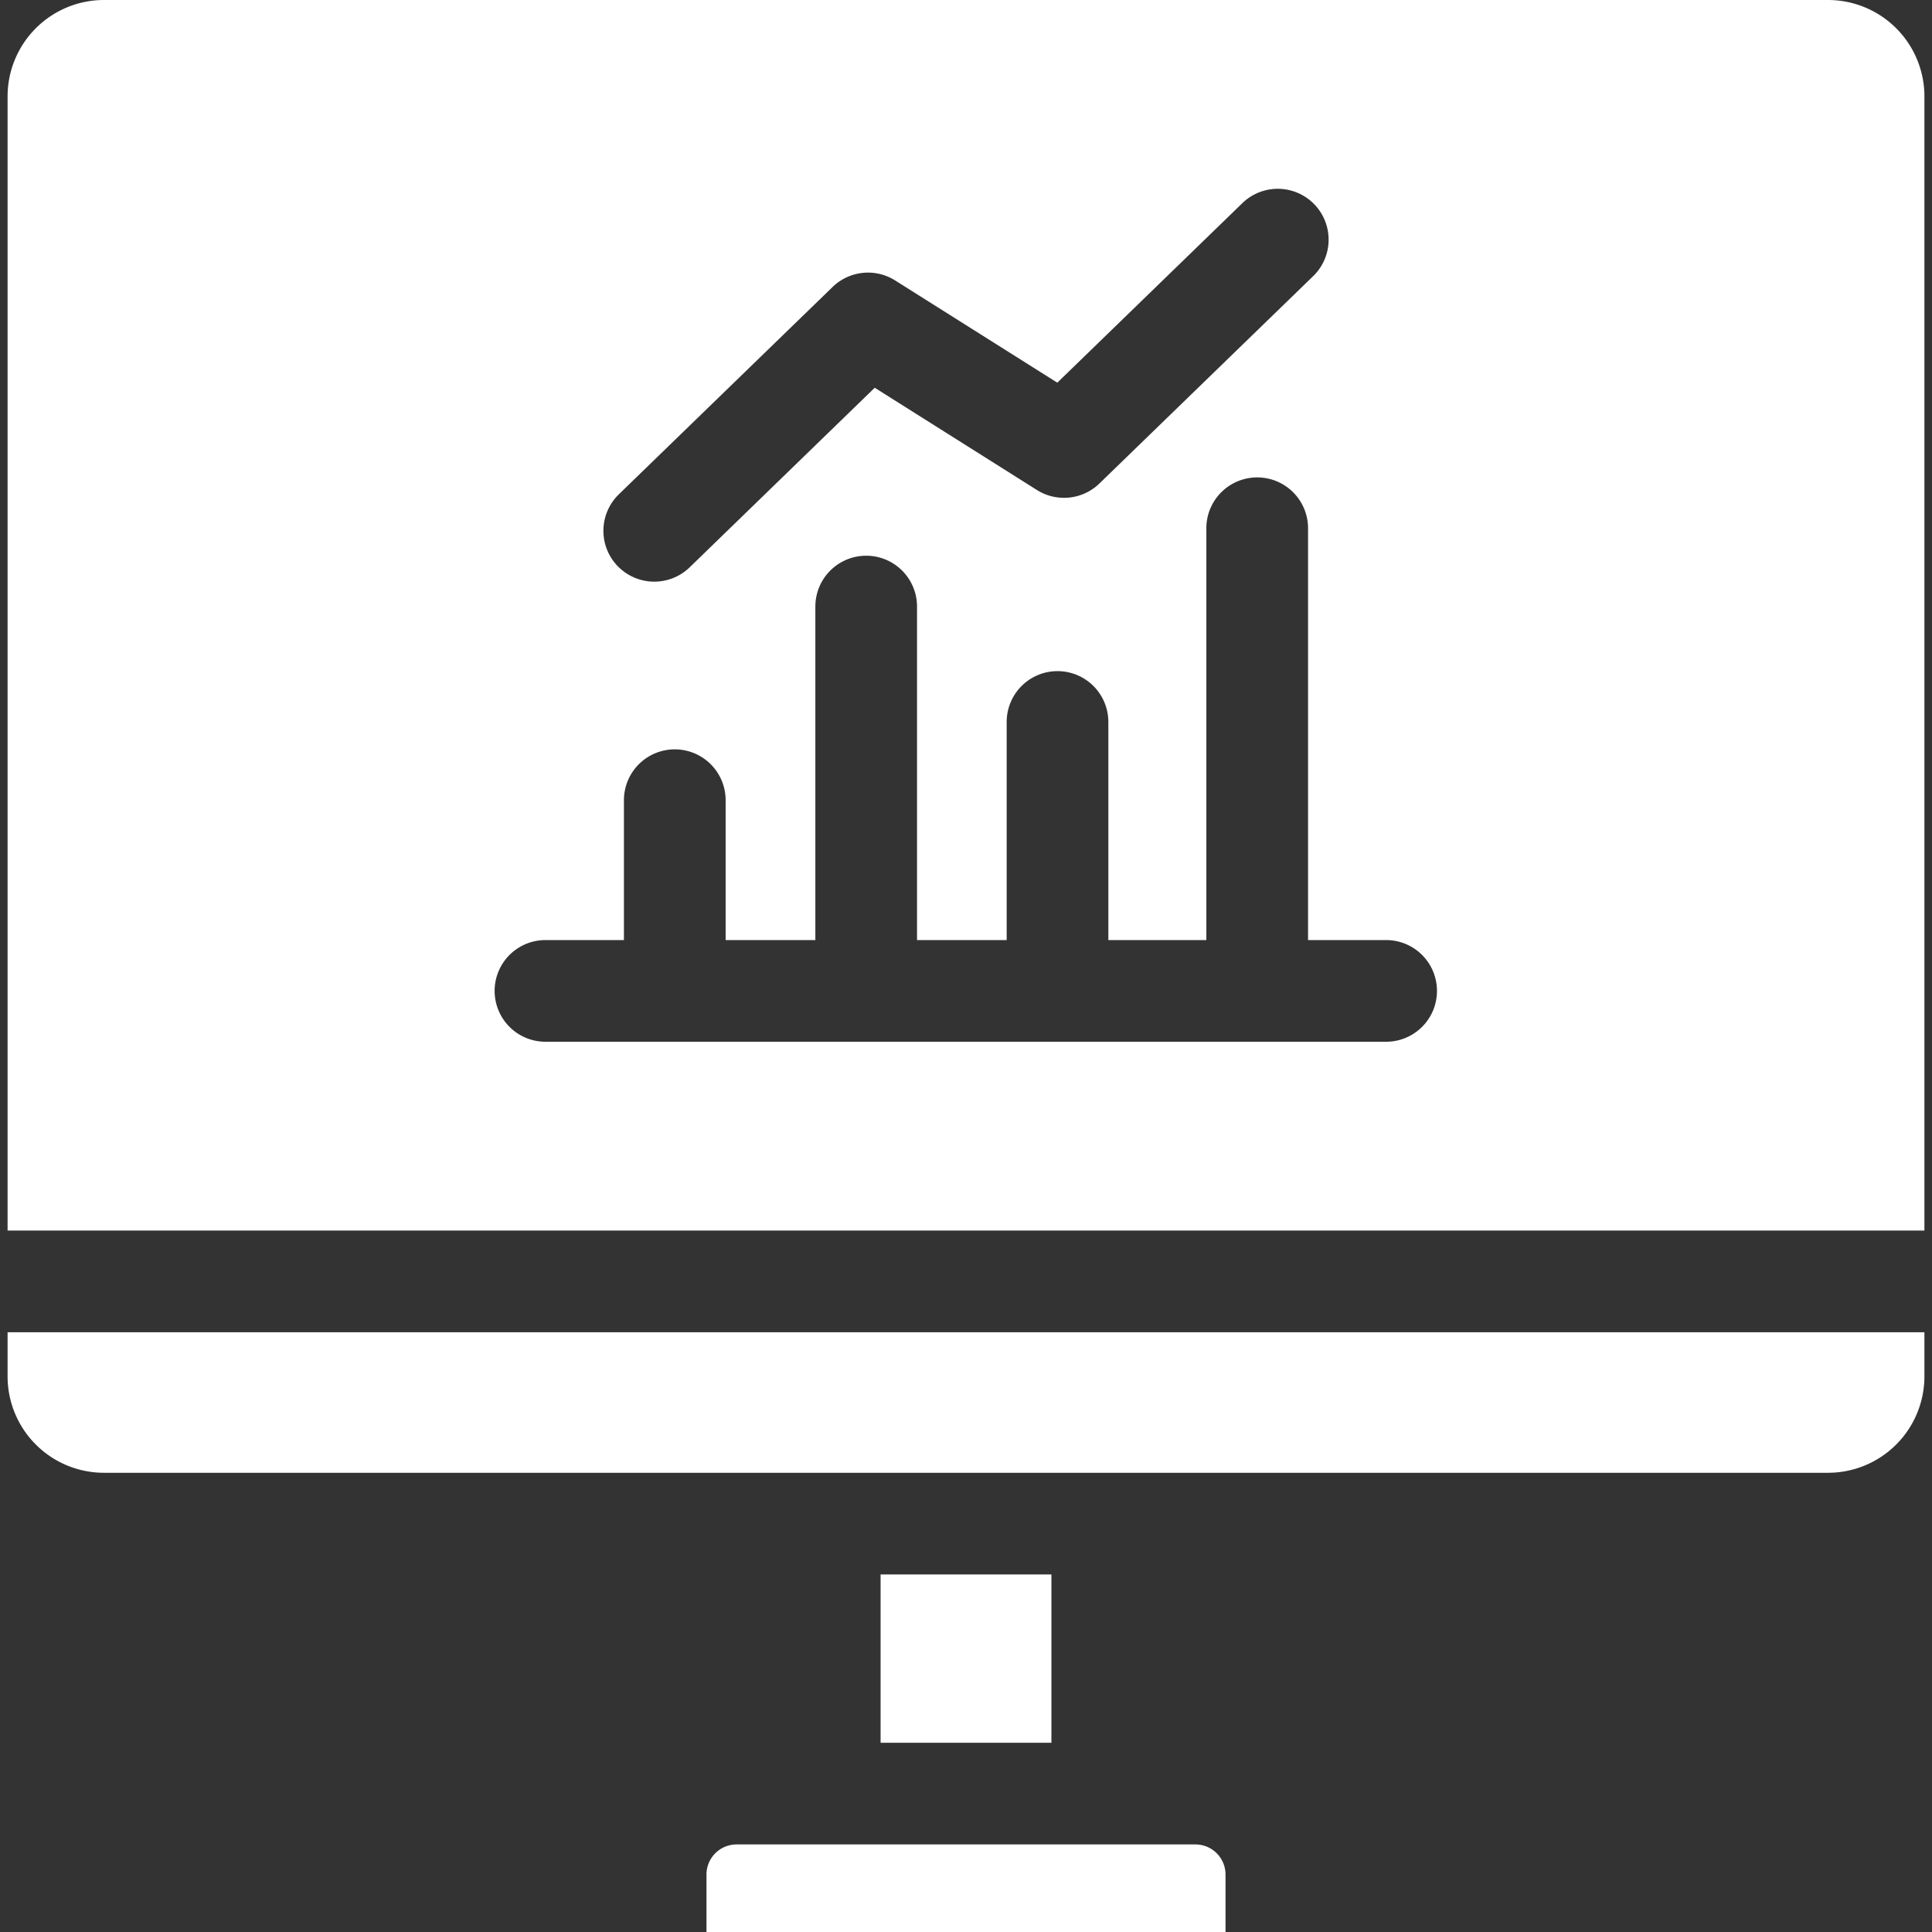
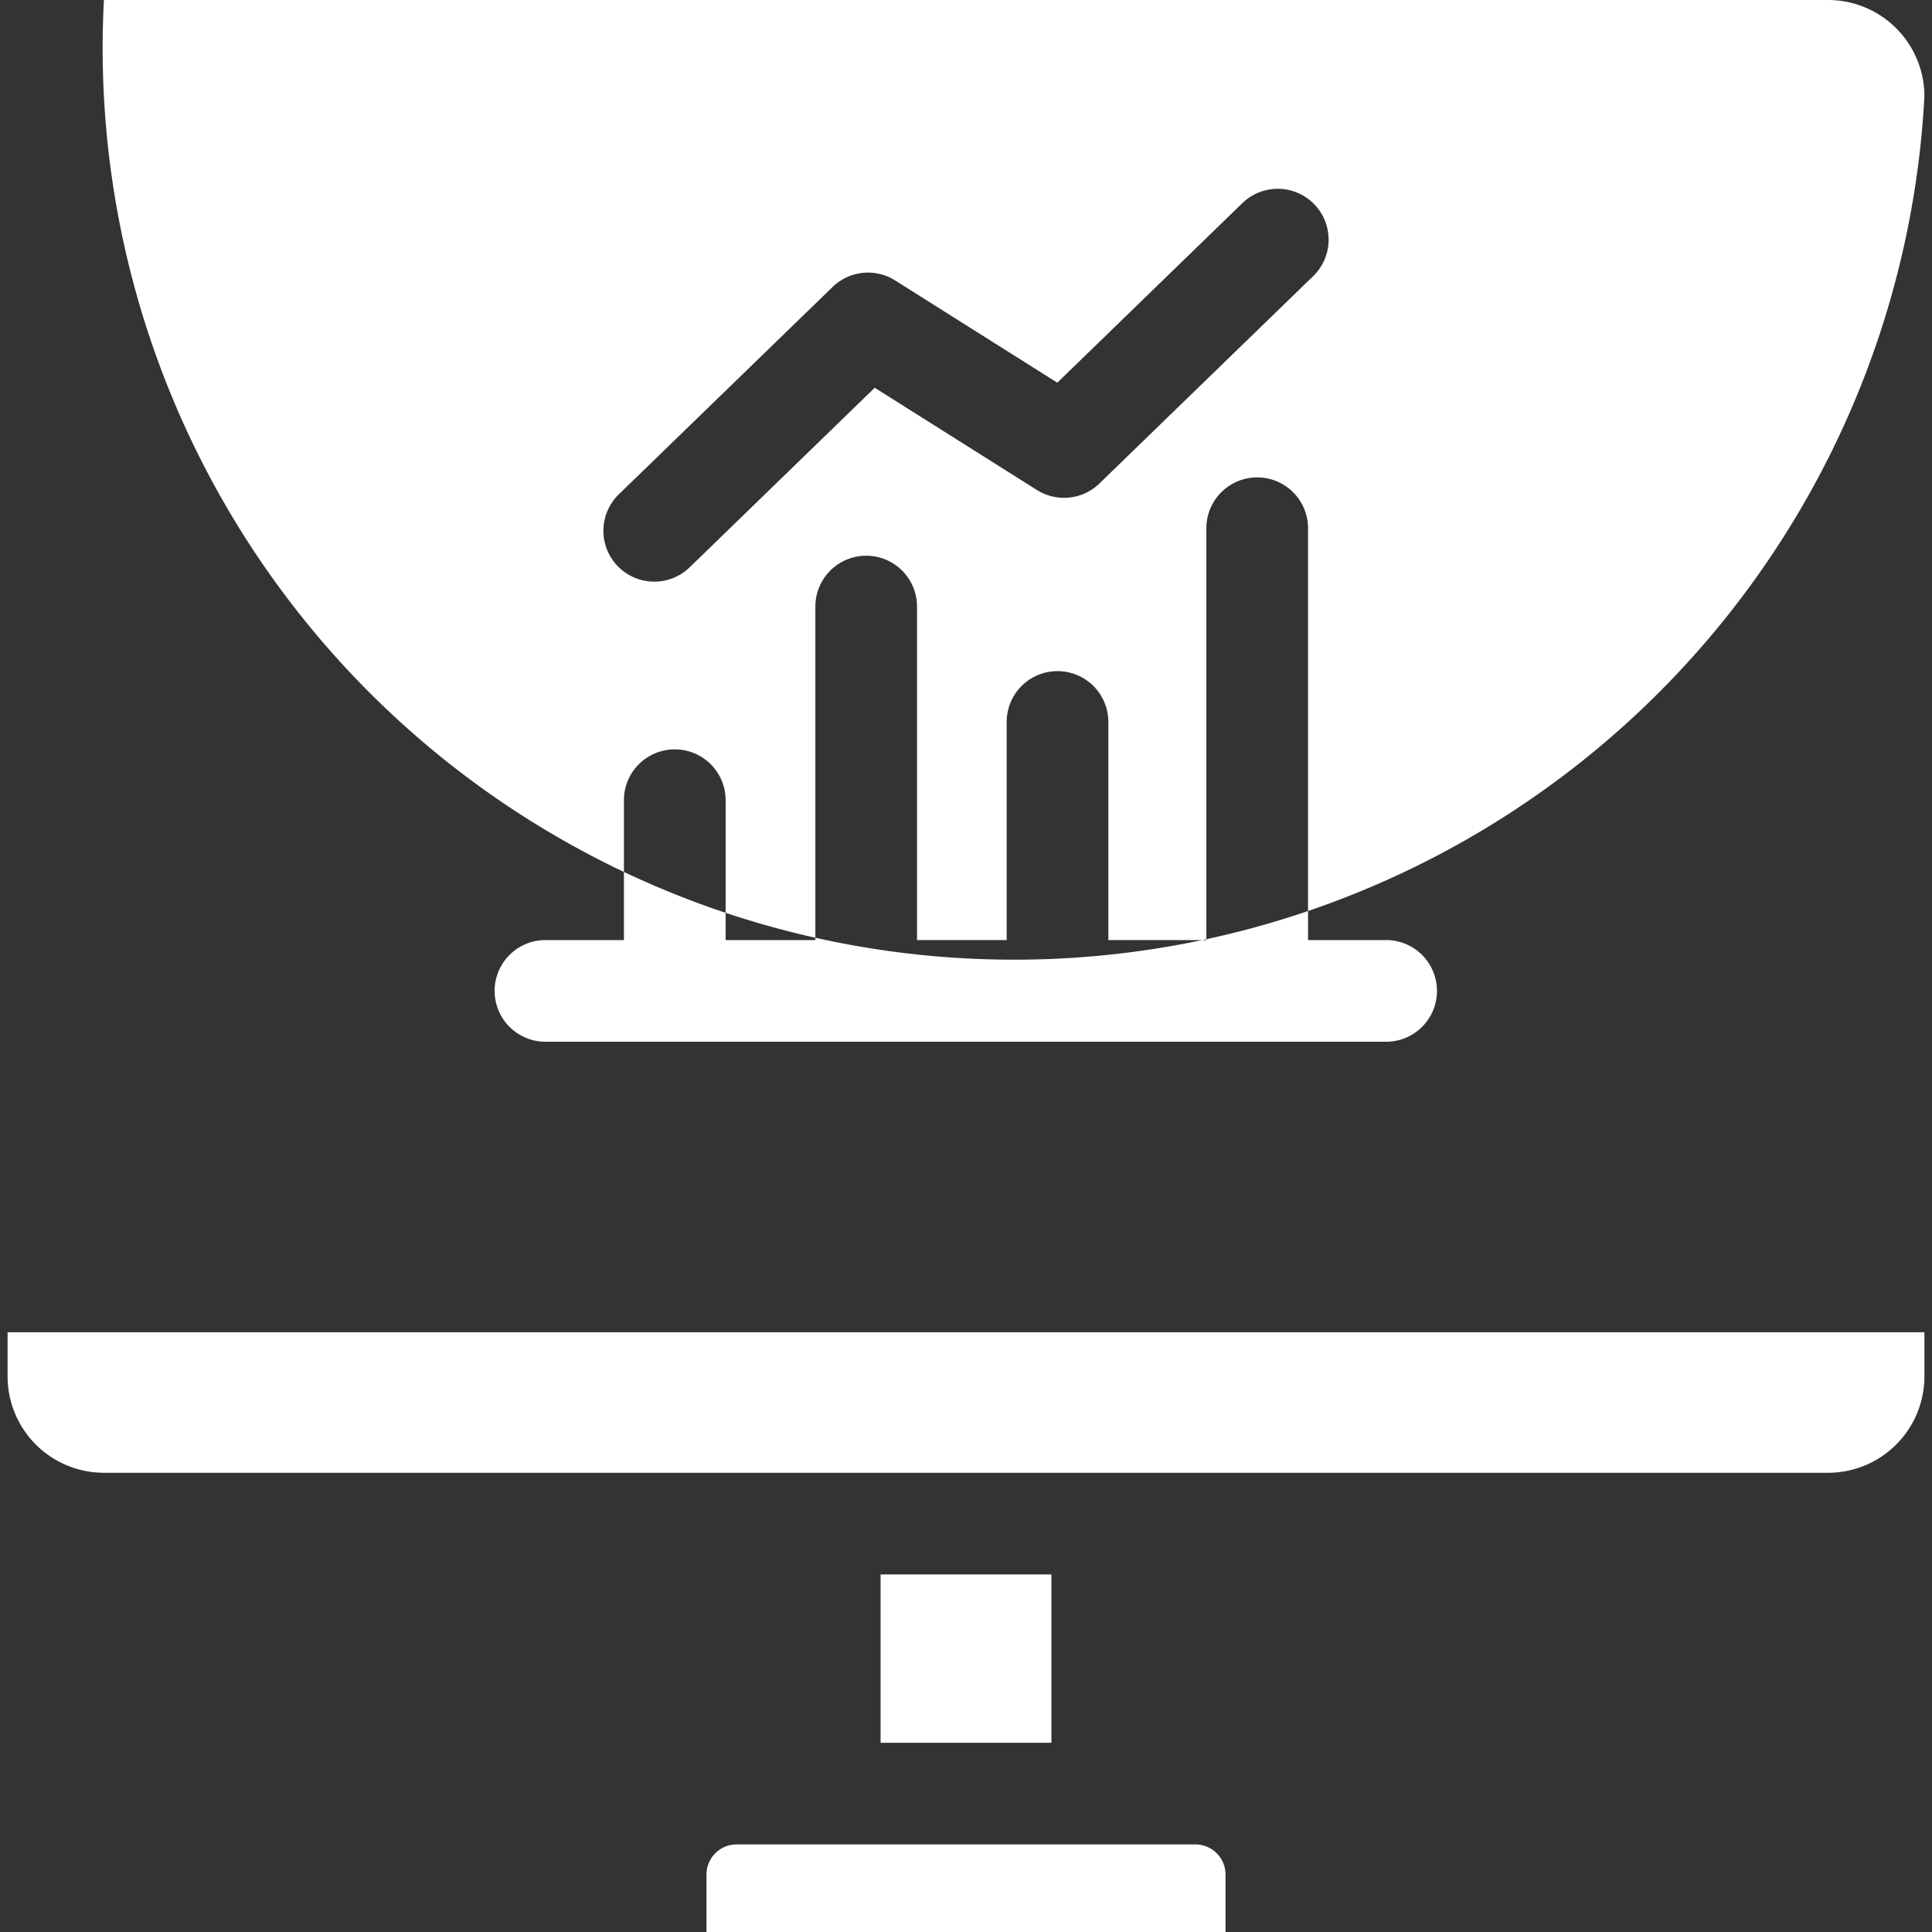
<svg xmlns="http://www.w3.org/2000/svg" width="512" height="512" x="0" y="0" viewBox="0 0 512 512" style="enable-background:new 0 0 512 512" xml:space="preserve" class="">
  <rect x="0" y="0" width="512" height="512" fill="#333333" stroke="none" />
  <g>
-     <path fill-rule="evenodd" d="M131.085 262.606a13.469 13.469 0 0 0 13.477 13.468h222.893a13.473 13.473 0 0 0 0-26.945h-20.807V139.993a13.476 13.476 0 0 0-26.952 0v109.136h-25.972v-57.8a13.472 13.472 0 1 0-26.944 0v57.8h-23.758v-88.385a13.472 13.472 0 1 0-26.944 0v88.385H192.3v-37.065a13.476 13.476 0 0 0-26.952 0v37.065h-20.79a13.471 13.471 0 0 0-13.477 13.477zm32.623-112.56A13.474 13.474 0 0 1 164 131l56.65-54.953a13.479 13.479 0 0 1 16.56-1.734l42.989 27.1 49.042-47.579A13.473 13.473 0 1 1 348 73.185l-56.645 54.946a13.478 13.478 0 0 1-16.56 1.727l-42.982-27.1-49.042 47.587a13.476 13.476 0 0 1-19.059-.3zm114.927 311.805h-45.27v-44.6h45.27zm46.138 34.869V512H187.227v-15.28a7.972 7.972 0 0 1 7.924-7.924h121.7a7.972 7.972 0 0 1 7.924 7.924zM2.01 364.772v-11.711h507.98v11.711a25.549 25.549 0 0 1-25.53 25.53H27.54a25.549 25.549 0 0 1-25.53-25.53zM27.54 0h456.92a25.554 25.554 0 0 1 25.53 25.531v300.578H2.01V25.531A25.554 25.554 0 0 1 27.54 0z" fill="#ffffff" opacity="1" data-original="#000000" class="" />
+     <path fill-rule="evenodd" d="M131.085 262.606a13.469 13.469 0 0 0 13.477 13.468h222.893a13.473 13.473 0 0 0 0-26.945h-20.807V139.993a13.476 13.476 0 0 0-26.952 0v109.136h-25.972v-57.8a13.472 13.472 0 1 0-26.944 0v57.8h-23.758v-88.385a13.472 13.472 0 1 0-26.944 0v88.385H192.3v-37.065a13.476 13.476 0 0 0-26.952 0v37.065h-20.79a13.471 13.471 0 0 0-13.477 13.477zm32.623-112.56A13.474 13.474 0 0 1 164 131l56.65-54.953a13.479 13.479 0 0 1 16.56-1.734l42.989 27.1 49.042-47.579A13.473 13.473 0 1 1 348 73.185l-56.645 54.946a13.478 13.478 0 0 1-16.56 1.727l-42.982-27.1-49.042 47.587a13.476 13.476 0 0 1-19.059-.3zm114.927 311.805h-45.27v-44.6h45.27zm46.138 34.869V512H187.227v-15.28a7.972 7.972 0 0 1 7.924-7.924h121.7a7.972 7.972 0 0 1 7.924 7.924zM2.01 364.772v-11.711h507.98v11.711a25.549 25.549 0 0 1-25.53 25.53H27.54a25.549 25.549 0 0 1-25.53-25.53zM27.54 0h456.92a25.554 25.554 0 0 1 25.53 25.531v300.578V25.531A25.554 25.554 0 0 1 27.54 0z" fill="#ffffff" opacity="1" data-original="#000000" class="" />
  </g>
</svg>